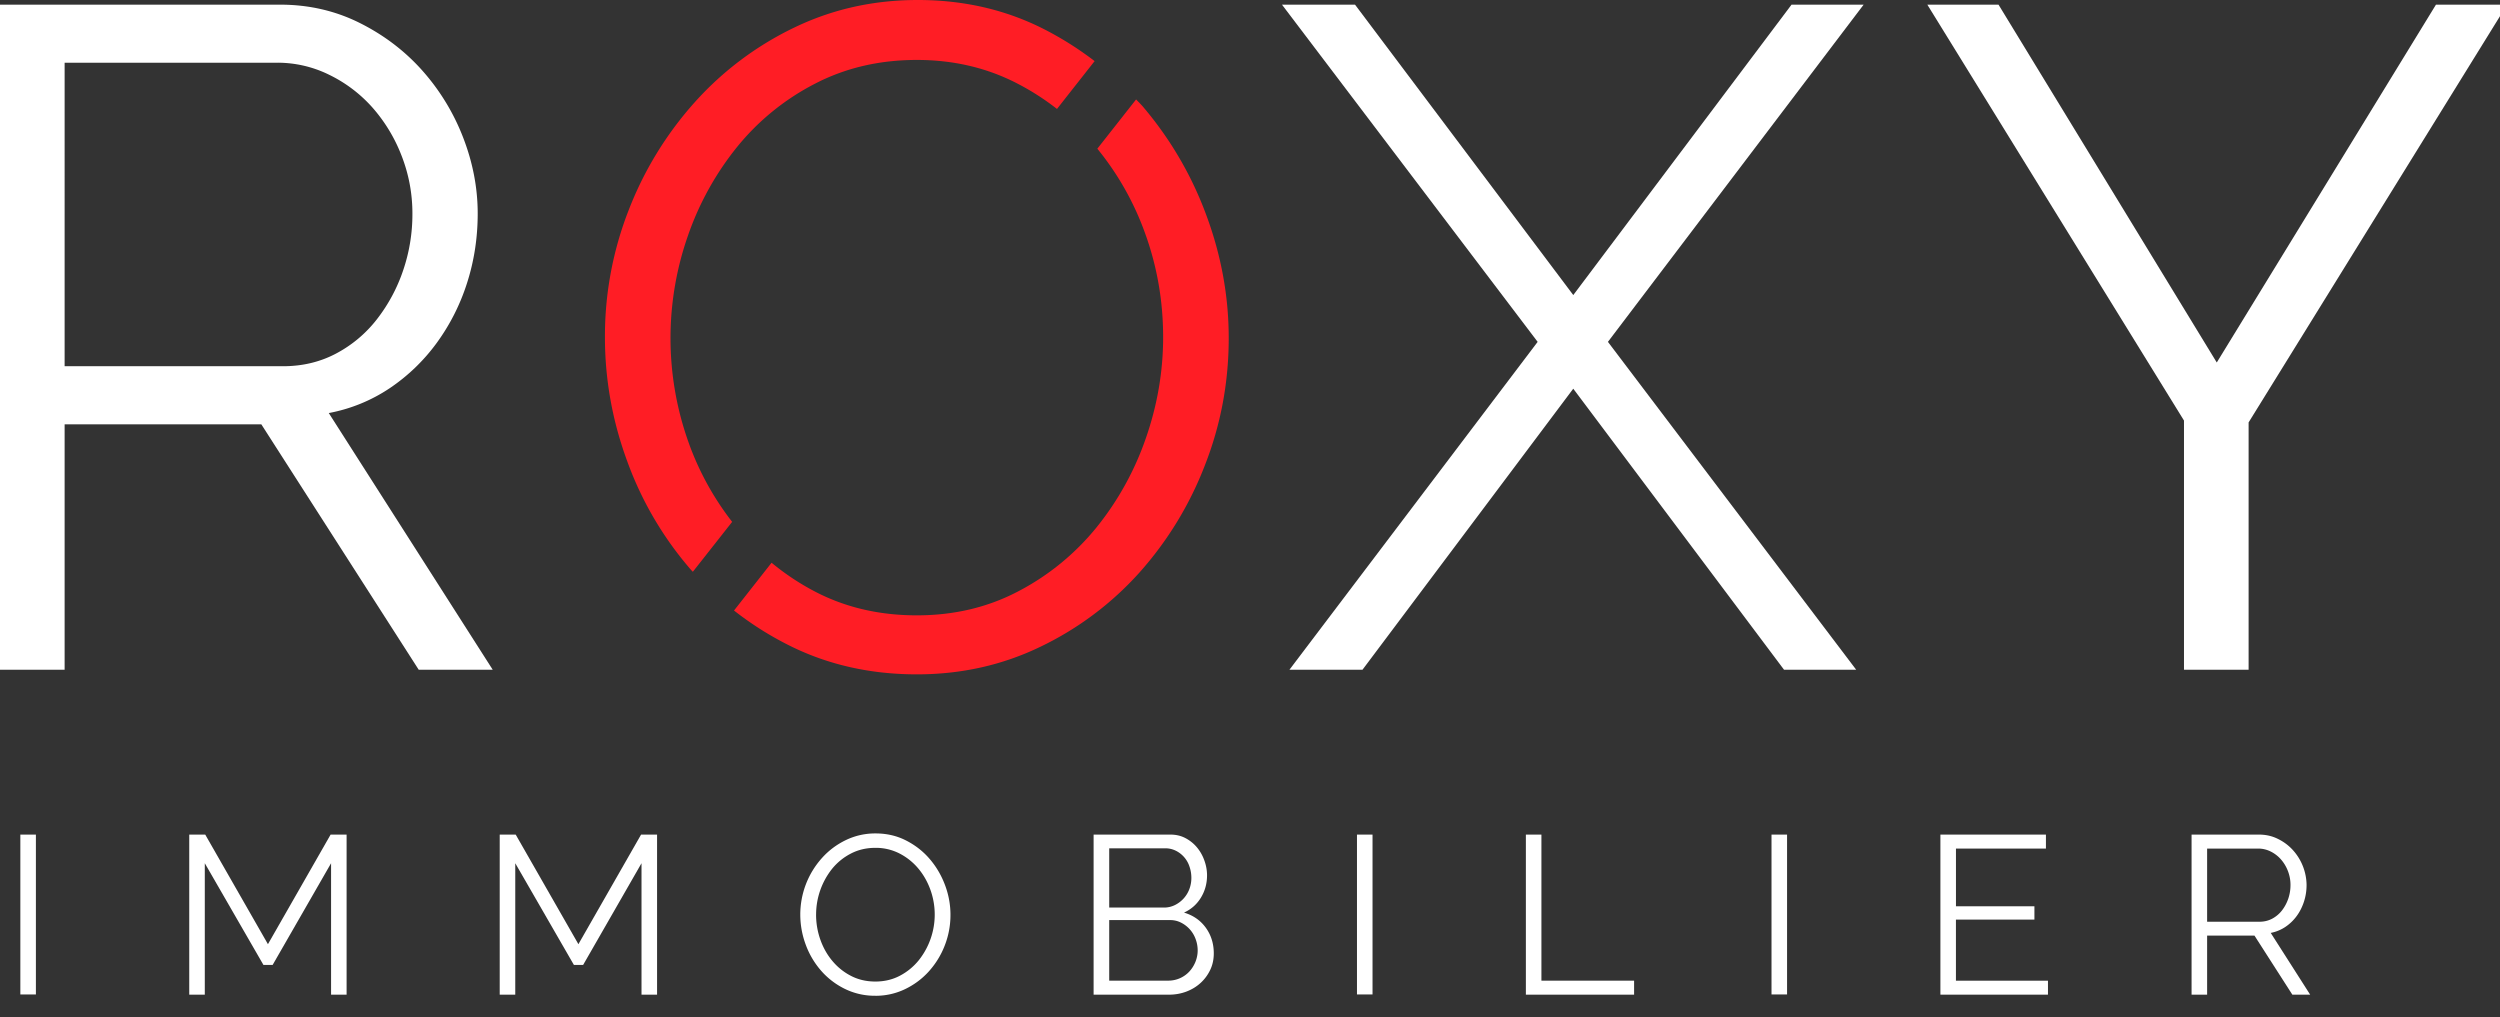
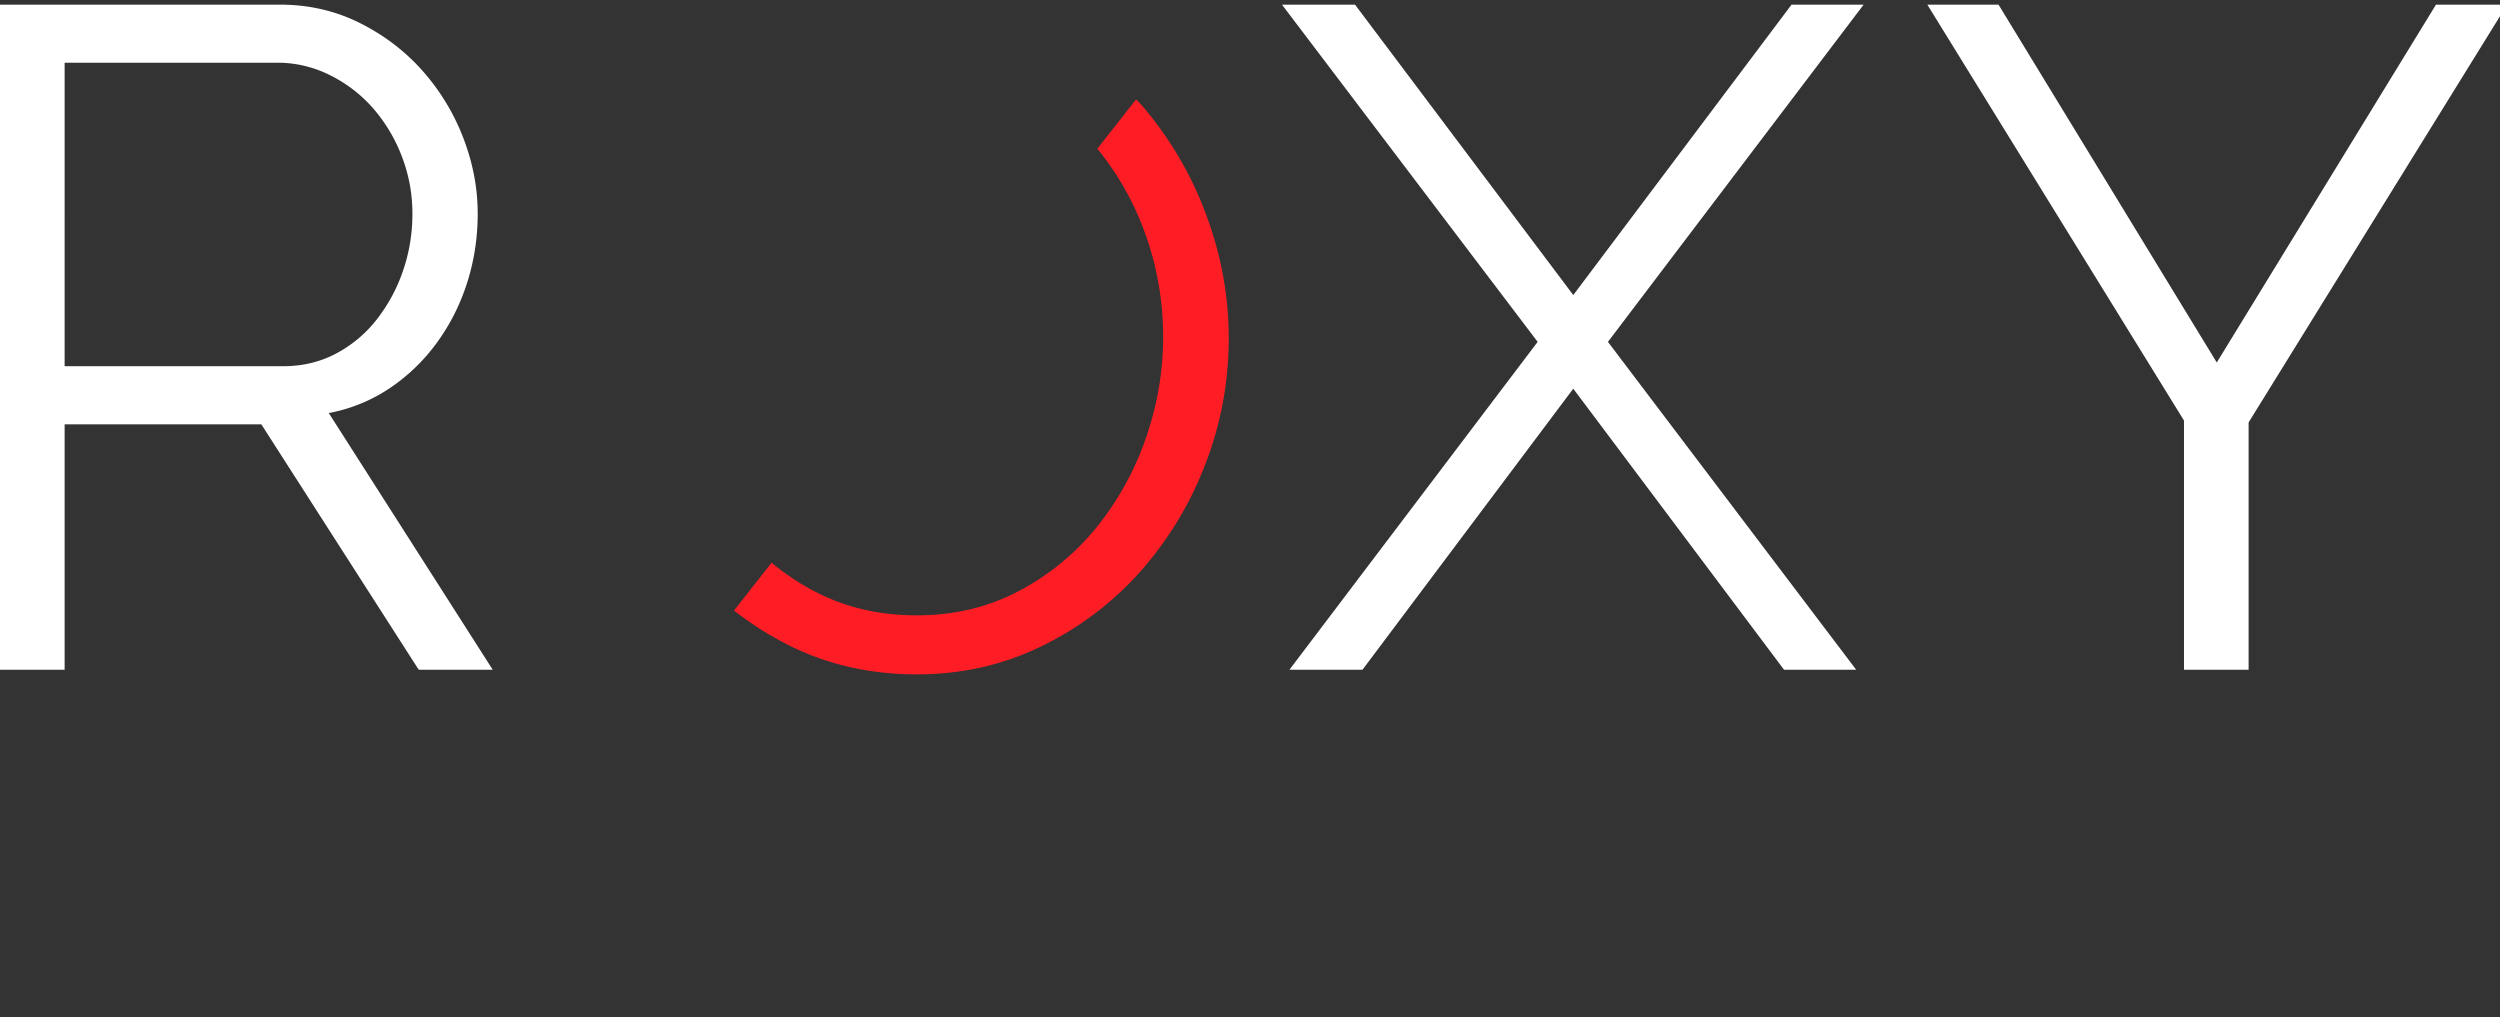
<svg xmlns="http://www.w3.org/2000/svg" width="86" height="35" viewBox="0 0 86 35">
  <rect x="0" y="0" width="86" height="35" fill="#333333" stroke="none" />
  <defs>
    <clipPath id="qrqxa">
      <path d="M66.3.16h19.945v22.878H66.3z" />
    </clipPath>
    <clipPath id="qrqxb">
-       <path d="M0 34.251h86.247V0H0z" />
-     </clipPath>
+       </clipPath>
  </defs>
  <g>
    <g>
      <g>
        <path fill="#fff" d="M0 23.038V.16h9.634c.988 0 1.901.21 2.74.629.837.419 1.556.966 2.158 1.643a7.552 7.552 0 0 1 1.402 2.304c.332.86.499 1.729.499 2.61 0 .837-.124 1.638-.37 2.4a7.189 7.189 0 0 1-1.048 2.062 6.48 6.48 0 0 1-1.61 1.547 5.625 5.625 0 0 1-2.095.854l5.639 8.829h-2.546l-5.414-8.442H2.223v8.442zm2.223-10.44h7.514c.666 0 1.274-.145 1.822-.435a4.34 4.34 0 0 0 1.403-1.176 5.708 5.708 0 0 0 .903-1.676 5.989 5.989 0 0 0 .322-1.965c0-.687-.124-1.348-.37-1.982a5.48 5.48 0 0 0-1-1.659 4.778 4.778 0 0 0-1.484-1.128 4.015 4.015 0 0 0-1.79-.42h-7.32z" />
      </g>
      <g>
        <path fill="#fff" d="M46.613.16l7.508 9.99L61.629.16h2.48l-8.796 11.6 8.539 11.278H61.37l-7.25-9.667-7.25 9.667h-2.513l8.538-11.278L44.1.16z" />
      </g>
      <g>
        <g />
        <g clip-path="url(#qrqxa)">
          <path fill="#fff" d="M68.749.16l7.508 12.31L83.797.16h2.448l-8.893 14.371v8.507h-2.223v-8.571L66.3.16z" />
        </g>
      </g>
      <g>
-         <path fill="#ff1d25" d="M23.774 19.607l.06.062 1.352-1.717a9.808 9.808 0 0 1-1.509-2.76 10.66 10.66 0 0 1-.016-7.072 10.121 10.121 0 0 1 1.692-3.061 8.374 8.374 0 0 1 2.674-2.175c1.053-.548 2.224-.822 3.512-.822 1.246 0 2.385.264 3.416.79.502.256.97.556 1.405.896l1.295-1.646a11.368 11.368 0 0 0-1.717-1.087C34.617.338 33.16 0 31.572 0c-1.526 0-2.943.317-4.253.95a10.975 10.975 0 0 0-3.416 2.563 12.078 12.078 0 0 0-2.272 3.704 11.896 11.896 0 0 0-.821 4.383c0 1.46.257 2.89.773 4.285a11.849 11.849 0 0 0 2.191 3.722" />
-       </g>
+         </g>
      <g>
        <path fill="#ff1d25" d="M39.32 3.672c-.076-.089-.16-.167-.238-.252l-1.334 1.695a9.862 9.862 0 0 1 1.636 2.89c.419 1.15.628 2.348.628 3.593 0 1.182-.199 2.342-.596 3.48a10.142 10.142 0 0 1-1.692 3.06 8.565 8.565 0 0 1-2.674 2.192c-1.053.559-2.223.838-3.512.838-1.268 0-2.417-.263-3.448-.79a8.523 8.523 0 0 1-1.548-1.02l-1.292 1.644c.59.462 1.229.869 1.922 1.213 1.32.656 2.776.983 4.366.983 1.525 0 2.943-.316 4.253-.95a10.906 10.906 0 0 0 3.4-2.546 12.031 12.031 0 0 0 2.255-3.69c.548-1.396.822-2.856.822-4.382 0-1.438-.258-2.851-.774-4.237a12.296 12.296 0 0 0-2.175-3.721" />
      </g>
      <g />
      <g clip-path="url(#qrqxb)">
-         <path fill="#fff" d="M.7 34.209h.535V28.71H.7z" />
-       </g>
+         </g>
      <g clip-path="url(#qrqxb)">
-         <path fill="#fff" d="M11.389 34.217v-4.522l-2.01 3.498h-.317l-2.017-3.498v4.522H6.51V28.71h.55l2.157 3.77 2.156-3.77h.55v5.507z" />
-       </g>
+         </g>
      <g clip-path="url(#qrqxb)">
        <path fill="#fff" d="M22.068 34.217v-4.522l-2.008 3.498h-.318l-2.017-3.498v4.522h-.535V28.71h.55l2.157 3.77 2.156-3.77h.55v5.507z" />
      </g>
      <g clip-path="url(#qrqxb)">
        <path fill="#fff" d="M30.113 34.254a2.33 2.33 0 0 1-1.051-.237 2.6 2.6 0 0 1-.818-.627 2.848 2.848 0 0 1-.528-.896 2.96 2.96 0 0 1-.186-1.032 2.91 2.91 0 0 1 .745-1.946c.233-.26.507-.465.822-.617a2.317 2.317 0 0 1 1.024-.229c.382 0 .733.081 1.05.244.319.163.59.376.815.64.225.264.4.562.524.896a2.906 2.906 0 0 1-.555 2.963c-.23.255-.503.46-.818.612a2.32 2.32 0 0 1-1.024.23m-2.04-2.793c0 .3.05.588.148.865.098.276.237.522.418.736.181.215.396.386.644.512.248.127.525.19.83.19.31 0 .592-.067.845-.201a2.07 2.07 0 0 0 .644-.527 2.524 2.524 0 0 0 .4-2.44c-.101-.276-.242-.52-.423-.733a2.083 2.083 0 0 0-.644-.508 1.781 1.781 0 0 0-.822-.19c-.31 0-.592.066-.845.198a2.025 2.025 0 0 0-.644.523 2.53 2.53 0 0 0-.55 1.574" />
      </g>
      <g clip-path="url(#qrqxb)">
        <path fill="#fff" d="M41.63 33.367a1.435 1.435 0 0 1-.334.45c-.14.127-.302.225-.488.295-.186.07-.385.105-.598.105h-2.59V28.71h2.645c.191 0 .364.041.52.124.155.083.286.19.395.322.109.132.193.282.252.45.06.168.09.337.09.508 0 .279-.07.534-.21.764-.14.23-.334.402-.582.515.315.094.565.267.749.52.183.253.275.548.275.884 0 .207-.041.397-.124.57zm-3.473-4.185v2.038h1.883a.837.837 0 0 0 .375-.085 1.005 1.005 0 0 0 .498-.548c.046-.122.07-.25.07-.386 0-.14-.023-.272-.067-.397a.925.925 0 0 0-.47-.54.805.805 0 0 0-.36-.082zm2.973 3.124a1.022 1.022 0 0 0-.498-.565.812.812 0 0 0-.374-.09h-2.101v2.083h2.046a.984.984 0 0 0 .71-.313c.088-.096.158-.206.21-.333.05-.127.077-.257.077-.39 0-.135-.023-.265-.07-.392z" />
      </g>
      <g clip-path="url(#qrqxb)">
-         <path fill="#fff" d="M46.68 34.209h.535V28.71h-.535z" />
-       </g>
+         </g>
      <g clip-path="url(#qrqxb)">
        <path fill="#fff" d="M52.49 34.217V28.71h.535v5.026h3.188v.48z" />
      </g>
      <g clip-path="url(#qrqxb)">
        <path fill="#fff" d="M60.94 34.209h.535V28.71h-.535z" />
      </g>
      <g clip-path="url(#qrqxb)">
        <path fill="#fff" d="M70.45 33.736v.48h-3.7V28.71h3.63v.481h-3.095v1.985h2.699v.458h-2.7v2.102z" />
      </g>
      <g clip-path="url(#qrqxb)">
        <path fill="#fff" d="M75.39 34.217V28.71h2.32c.237 0 .457.05.658.152.202.1.375.232.52.395a1.821 1.821 0 0 1 .458 1.182c0 .203-.03.395-.09.579-.06.183-.143.349-.252.496a1.548 1.548 0 0 1-.388.372c-.15.1-.318.17-.503.206l1.357 2.125h-.613l-1.303-2.032h-1.629v2.032zm.535-2.509h1.8c.16 0 .306-.035.438-.105.131-.07.243-.164.336-.283.093-.12.165-.254.217-.404a1.45 1.45 0 0 0 .077-.475c0-.165-.03-.325-.089-.478a1.323 1.323 0 0 0-.24-.4 1.147 1.147 0 0 0-.355-.272.955.955 0 0 0-.43-.1h-1.754z" />
      </g>
    </g>
  </g>
</svg>